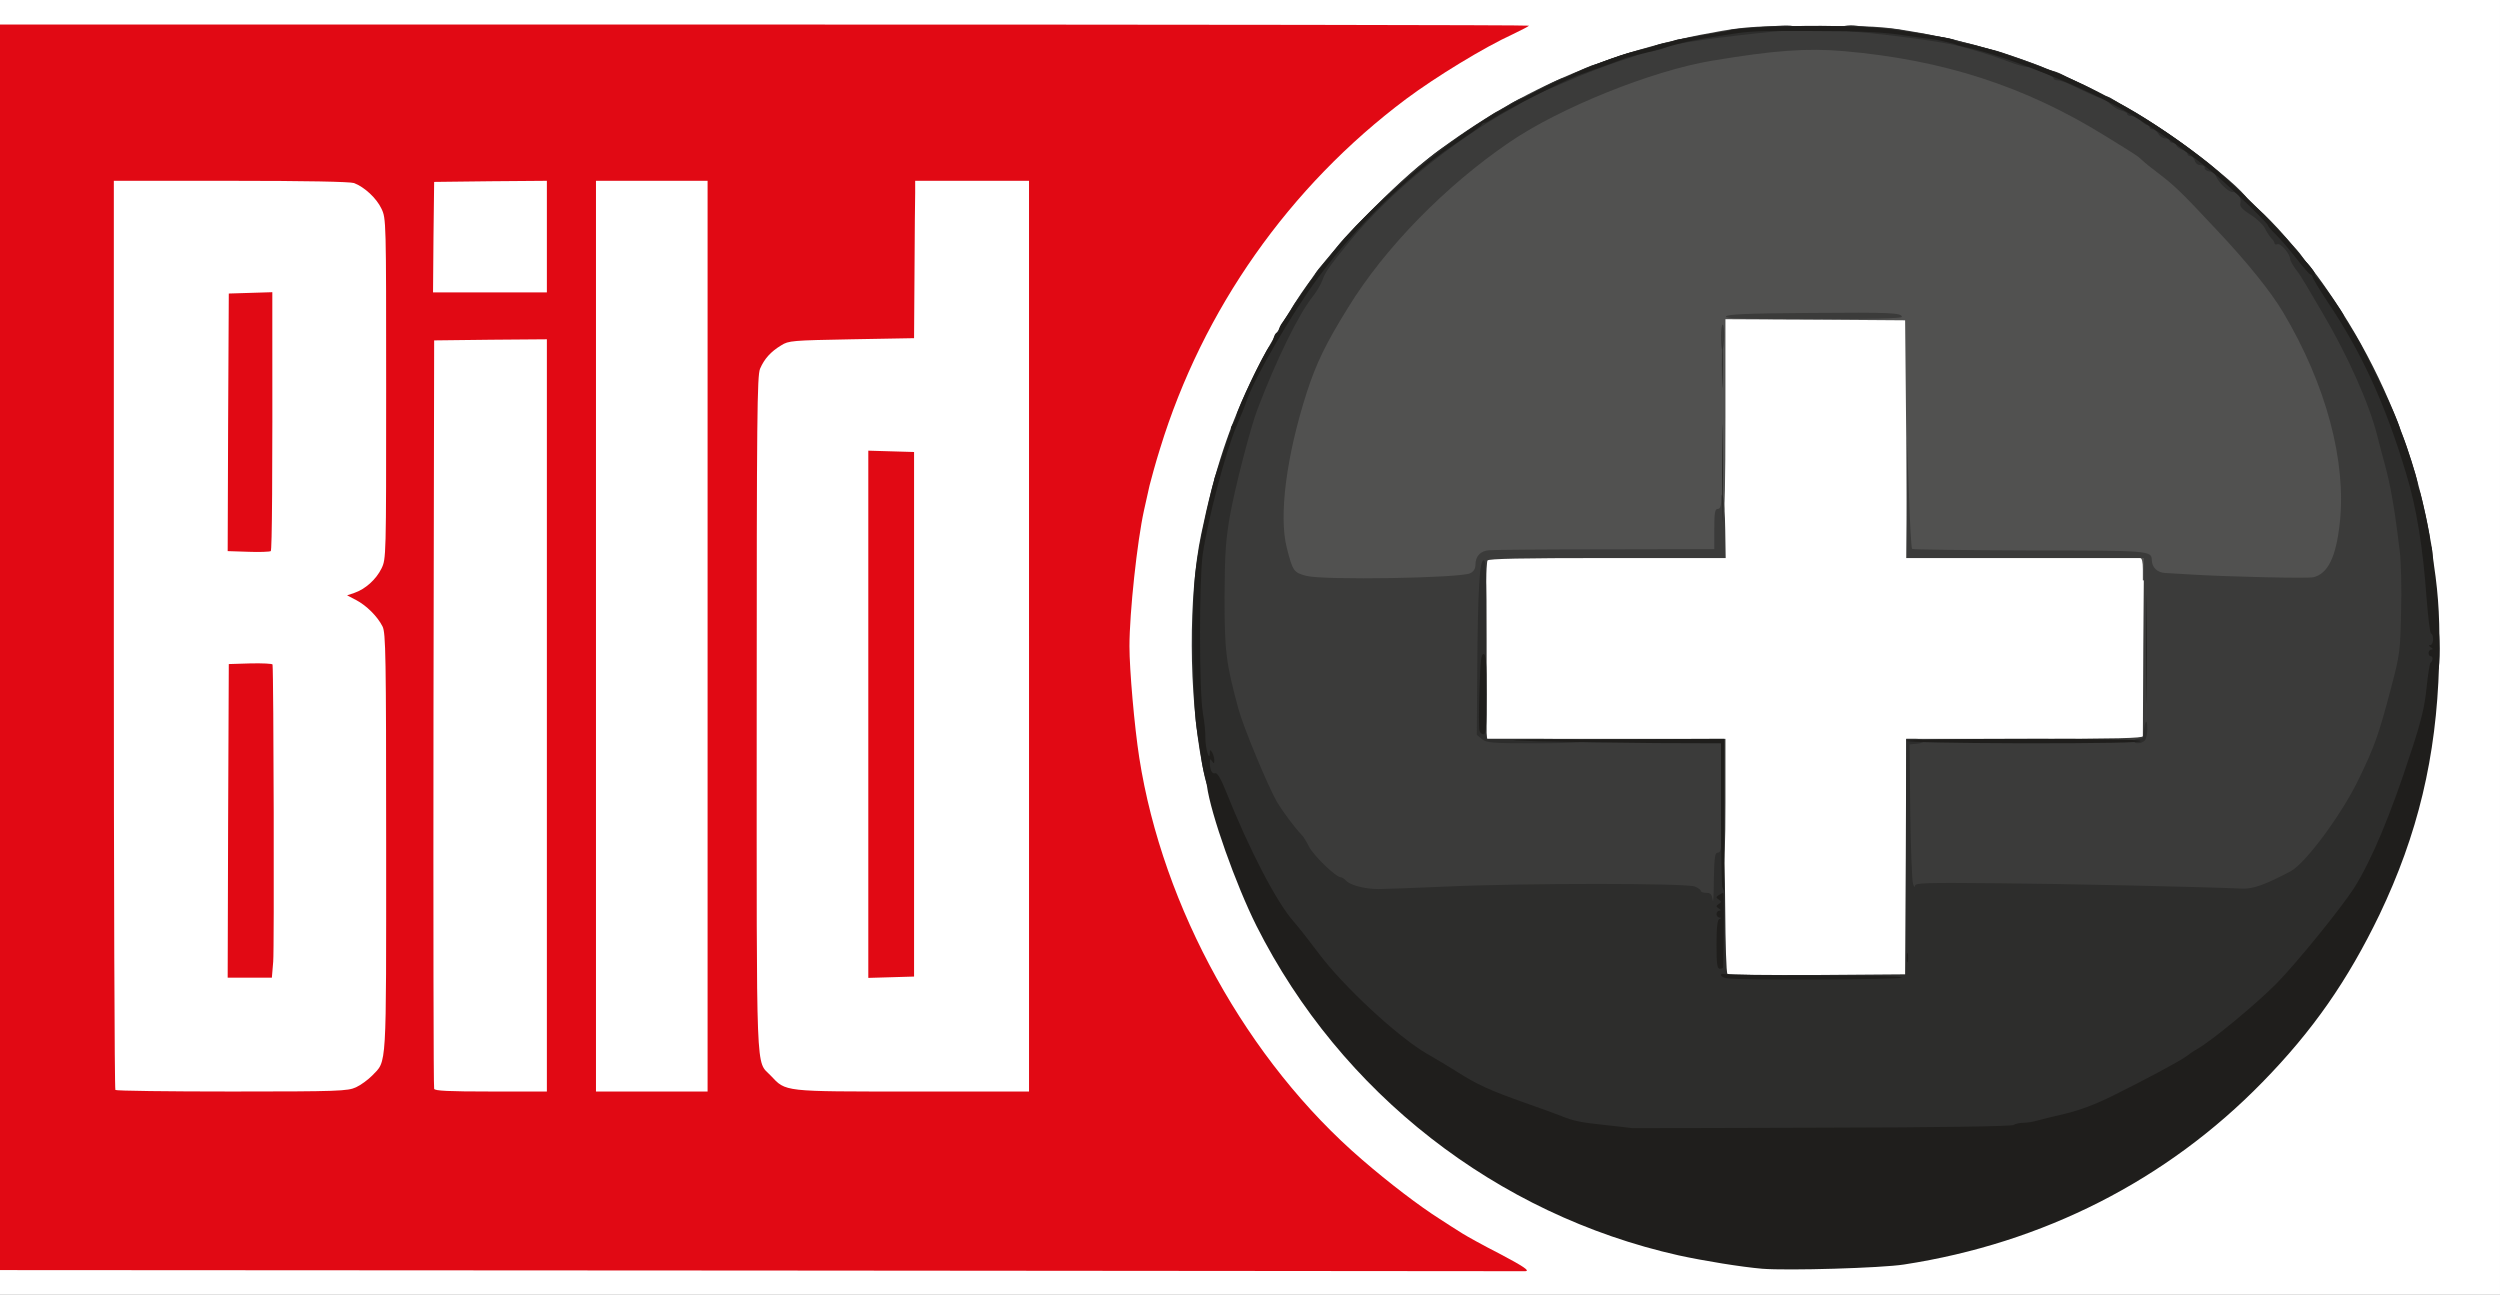
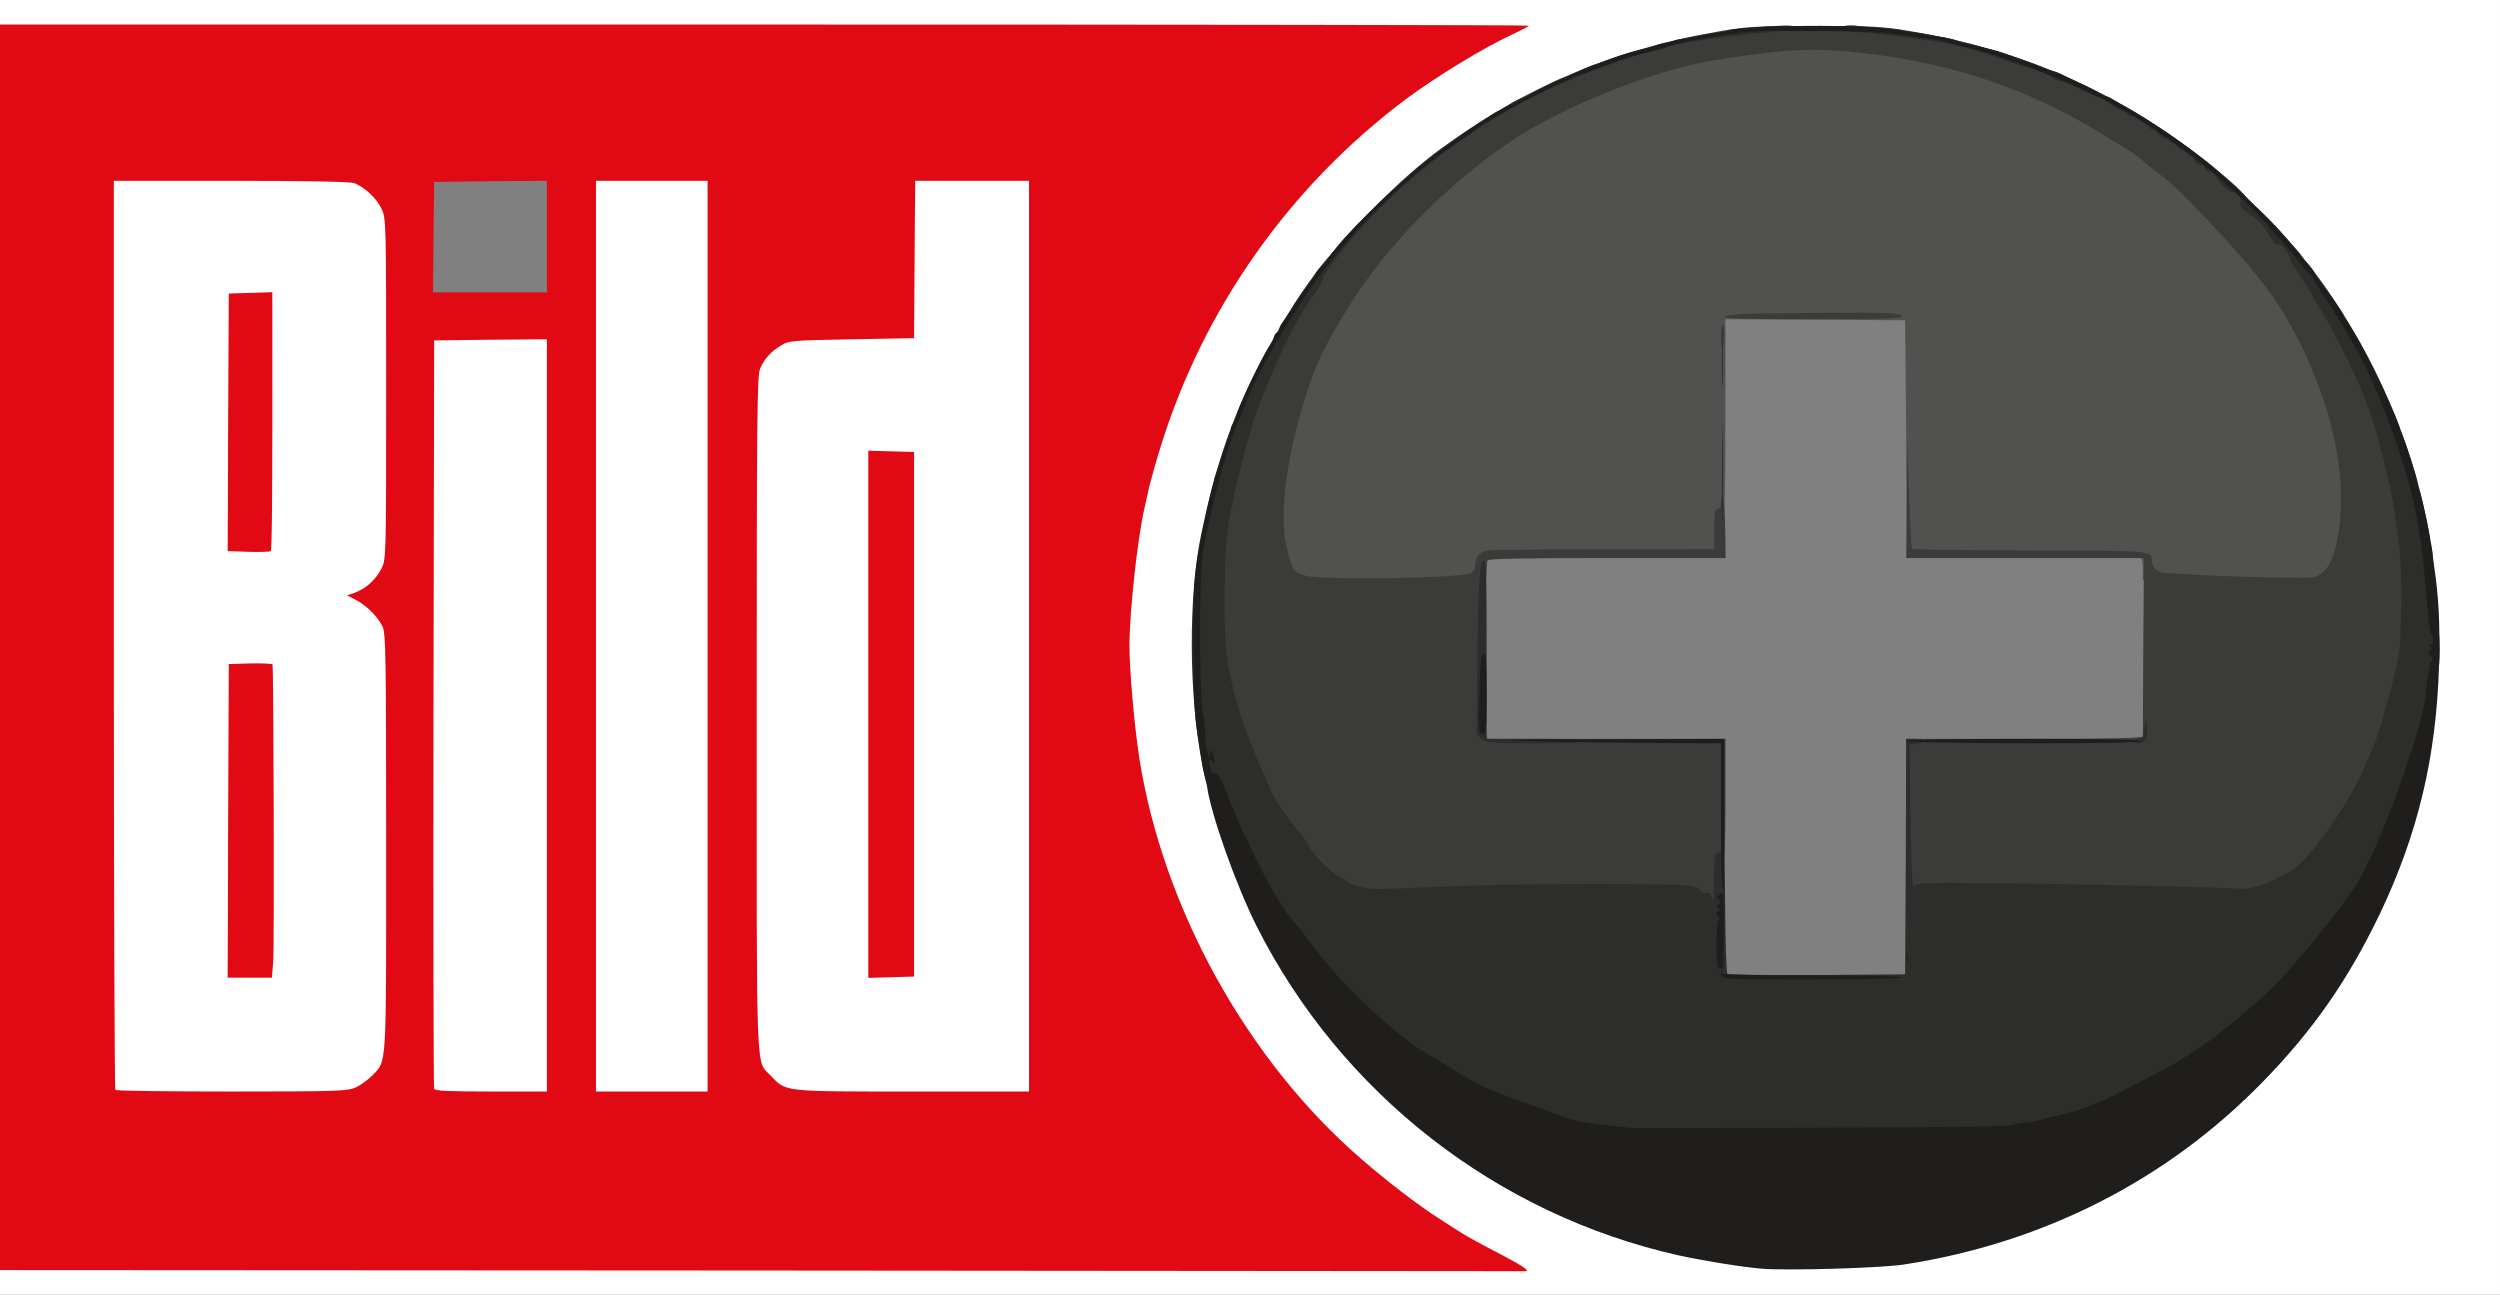
<svg xmlns="http://www.w3.org/2000/svg" version="1.0" width="560px" height="290px" viewBox="0 0 560 290" preserveAspectRatio="xMidYMid meet">
  <rect x="0" y="0" width="560" height="290" fill="#808080" stroke="none" />
  <g fill="#ffffff">
    <path d="M0 286.50 l0 -3.50 167.65 0 167.60 0 -2.75 -1.55 c-5.70 -3.20 -9.85 -5.75 -13.60 -8.30 -31.85 -21.75 -54 -53.95 -63.20 -91.90 -2.40 -9.90 -4.20 -25.70 -4.20 -36.50 0 -9 1.60 -24.55 3.25 -31.90 0.40 -1.70 0.95 -4.20 1.25 -5.60 3.50 -15.70 12.75 -36.10 22.90 -50.75 13.35 -19.20 29.70 -34.10 50.60 -46.20 l5.70 -3.30 -167.60 0 -167.60 0 0 -3.50 0 -3.50 280 0 280 0 0 145 0 145 -280 0 -280 0 0 -3.50z m425 -4.75 c25.85 -3.95 49.85 -14.60 69.50 -30.85 24.35 -20.05 41.80 -49.15 47.70 -79.40 2.20 -11.45 2.55 -14.85 2.55 -26.50 -0.05 -11.65 -0.65 -17.70 -2.80 -28 -1.15 -5.25 -1.15 -5.40 -3.75 -13.50 -5 -15.80 -12.90 -30.50 -24.05 -44.70 -4.35 -5.55 -16.80 -17.60 -23.15 -22.50 -19.10 -14.65 -40.40 -23.80 -64.75 -27.85 -6.10 -1 -8.65 -1.15 -19.75 -1.15 -10.75 0.05 -13.75 0.20 -19.25 1.15 -30.75 5.15 -56.40 18.05 -77.40 38.95 -20.75 20.55 -33.10 43.75 -39.30 73.85 -2.70 13.05 -2.70 32.85 -0.05 47.25 7 37.25 27.75 69.05 59.25 90.65 18.75 12.80 43.50 21.60 66.50 23.55 5.35 0.45 23.65 -0.15 28.75 -0.95z" />
-     <path d="M385.35 219.65 c-0.20 -0.15 -0.35 -12.10 -0.35 -26.50 l0 -26.15 -26.75 0 -26.75 0 0.10 -21.60 0.15 -21.65 26.65 -0.15 26.60 -0.10 0 -26.75 0 -26.75 21.65 0.10 21.60 0.15 0.15 26.65 0.10 26.60 26.45 0 26.50 0 0.15 21.15 c0.10 11.60 0.05 21.40 -0.05 21.75 -0.10 0.45 -5.85 0.60 -26.60 0.60 l-26.45 0 -0.10 26.40 -0.15 26.35 -21.30 0.15 c-11.70 0.05 -21.45 -0.05 -21.60 -0.25z" />
    <path d="M24.35 245.65 c-0.20 -0.15 -0.35 -46.75 -0.35 -103.50 l0 -103.15 27.70 0 c17.80 0 28.20 0.20 29.10 0.50 2.35 0.90 5.05 3.40 6.15 5.75 1.05 2.20 1.05 2.60 1.05 41.85 0 39.05 0 39.60 -1.05 41.75 -0.55 1.15 -1.70 2.70 -2.55 3.40 l-1.55 1.30 1.75 1.85 c3.65 3.80 3.40 -0.30 3.40 53.35 0 53.25 0.20 50.15 -3.15 53.70 -3.45 3.65 -2.45 3.55 -32.90 3.55 -15 0 -27.45 -0.15 -27.60 -0.35z m35.25 -30.50 c0.15 -1.35 0.20 -15.65 0.10 -31.90 -0.10 -16.20 -0.20 -30.35 -0.20 -31.40 l0 -1.90 -3.35 0.15 -3.40 0.15 -0.15 33.65 -0.10 33.60 3.45 0 3.40 0 0.25 -2.35z m-0.10 -120.65 l0 -27.55 -3.35 0.15 -3.40 0.15 -0.15 27.40 -0.10 27.35 3.50 0 3.50 0 0 -27.50z" />
    <path d="M95.75 245.40 c-0.15 -0.35 -0.20 -38.90 -0.15 -85.65 l0.15 -85 14.15 -0.15 14.10 -0.10 0 85.75 0 85.75 -14 0 c-10.75 0 -14.10 -0.15 -14.25 -0.60z" />
    <path d="M132 142.50 l0 -103.50 14 0 14 0 0 103.50 0 103.50 -14 0 -14 0 0 -103.50z" />
    <path d="M174.75 245.05 c-1.10 -0.50 -2.70 -1.70 -3.60 -2.60 -3.40 -3.60 -3.15 2.60 -3.15 -82.45 0 -68.40 0.10 -77.25 0.75 -78.90 0.95 -2.20 2.35 -3.80 4.75 -5.25 1.65 -1.05 2.45 -1.10 15.75 -1.35 l14 -0.25 0.05 -15 c0 -8.25 0.05 -16.20 0.10 -17.60 l0.10 -2.65 14.25 0 14.25 0 0 103.50 0 103.50 -27.60 0 c-25.85 0 -27.80 -0.10 -29.65 -0.95z m28.50 -85.05 l0 -57.25 -3.60 -0.15 -3.65 -0.15 0 57.55 0 57.55 3.65 -0.15 3.60 -0.15 0 -57.25z" />
-     <path d="M95.60 53.15 l0.15 -13.90 14.15 -0.15 14.10 -0.10 0 14 0 14 -14.25 0 -14.25 0 0.10 -13.85z" />
+     <path d="M95.60 53.15 z" />
  </g>
  <g fill="#e10914">
    <path d="M170.60 284.60 l-170.60 -0.10 0 -139.50 0 -139.50 171.25 0 c94.20 0 171.25 0.10 171.25 0.25 0 0.10 -1.70 1 -3.70 1.95 -6.35 2.90 -17.15 9.50 -23.80 14.45 -26.25 19.65 -45.60 47.20 -55.15 78.35 -1 3.15 -2 6.90 -2.35 8.25 -0.30 1.40 -0.85 3.90 -1.25 5.60 -1.50 6.80 -3.25 22.80 -3.25 30.40 0 5.30 1.10 17.90 2.20 25 5.25 33.60 24.25 67.95 49.95 90.05 5.95 5.15 12.85 10.40 17.35 13.25 1.50 1 3.75 2.40 5 3.20 1.20 0.75 4.90 2.80 8.25 4.50 5.40 2.85 7.10 3.95 5.90 4 -0.20 0 -77.20 -0.05 -171.05 -0.15z m-90.85 -41.05 c1.10 -0.50 2.70 -1.70 3.60 -2.60 3.35 -3.50 3.15 -0.60 3.15 -52.20 0 -42.05 -0.10 -46.95 -0.80 -48.40 -1.15 -2.30 -3.65 -4.75 -5.95 -5.95 l-2 -1.05 1.65 -0.55 c2.45 -0.85 4.85 -3 6.05 -5.45 1.05 -2.15 1.05 -2.50 1.05 -40.25 0 -37.75 0 -38.15 -1.05 -40.35 -1.10 -2.35 -3.80 -4.85 -6.15 -5.75 -0.90 -0.30 -10.80 -0.50 -27.60 -0.50 l-26.20 0 0 101.65 c0 55.95 0.15 101.85 0.35 102 0.15 0.20 11.90 0.35 26.10 0.35 24.05 0 25.95 -0.10 27.80 -0.95z m42.75 -83.30 l0 -84.25 -12.60 0.10 -12.65 0.15 -0.15 83.50 c-0.05 45.95 0 83.80 0.15 84.15 0.15 0.45 3.20 0.60 12.75 0.60 l12.50 0 0 -84.25z m36 -17.75 l0 -102 -12.50 0 -12.50 0 0 102 0 102 12.50 0 12.50 0 0 -102z m72 0 l0 -102 -12.75 0 -12.75 0 0 2.65 c-0.05 1.40 -0.10 9.35 -0.15 17.60 l-0.10 15 -14 0.25 c-13.30 0.25 -14.10 0.30 -15.75 1.35 -2.40 1.45 -3.80 3.05 -4.75 5.25 -0.65 1.65 -0.75 10.35 -0.75 77.40 0 83.40 -0.25 77.35 3.15 80.95 3.45 3.65 2.55 3.55 31.75 3.55 l26.10 0 0 -102z m-108 -89.50 l0 -12.50 -12.60 0.10 -12.65 0.15 -0.15 12.40 -0.10 12.35 12.75 0 12.75 0 0 -12.50z" />
    <path d="M51.10 183.90 l0.15 -35.15 4.90 -0.15 c2.65 -0.05 4.85 0.05 4.90 0.25 0.25 2.35 0.40 63.85 0.15 66.55 l-0.30 3.60 -4.95 0 -4.95 0 0.10 -35.10z" />
    <path d="M55.60 123.60 l-4.60 -0.15 0.10 -28.85 0.15 -28.85 4.90 -0.15 4.85 -0.15 0 5.65 c0.05 35.90 -0.05 52.15 -0.35 52.35 -0.25 0.15 -2.50 0.25 -5.05 0.15z" />
    <path d="M194.50 160 l0 -59.05 5.15 0.15 5.10 0.15 0 58.75 0 58.75 -5.10 0.15 -5.15 0.15 0 -59.05z" />
  </g>
  <g fill="#515150">
    <path d="M294.75 131.25 c-0.25 -0.05 -1.80 -0.40 -3.35 -0.75 -2.30 -0.55 -2.95 -0.90 -3.35 -1.95 -3.60 -9 -2.40 -24.80 3.20 -42.25 4 -12.40 12.95 -26.40 24.40 -38.25 5.40 -5.55 14.80 -13.50 21.05 -17.75 11.30 -7.70 31.95 -16 45.30 -18.20 14.30 -2.40 22.20 -2.95 31.50 -2.20 22.70 1.80 41.35 7.75 59.50 19 7.35 4.55 7.15 4.40 8.25 5.40 0.55 0.55 2.30 1.95 3.90 3.15 7.45 5.70 23.10 23.15 27.80 31.05 9.95 16.80 14.40 34.40 12.65 50.25 -0.85 7.50 -2.65 11.25 -5.80 12.05 -1.10 0.25 -23.90 -0.05 -29.05 -0.40 -1.65 -0.10 -4.75 -0.25 -6.85 -0.30 l-3.90 -0.10 0 -2.50 c0 -1.65 -0.20 -2.50 -0.60 -2.50 -0.35 -0.05 -12.25 -0.10 -26.40 -0.15 l-25.75 -0.10 -0.25 -26.50 -0.25 -26.50 -20.10 -0.15 -20.15 -0.10 0 22 c0 14.35 -0.15 22 -0.50 22 -0.30 0 -0.50 1.80 -0.50 4.45 l0 4.50 -26.05 0.15 c-25.10 0.15 -26.05 0.20 -26.75 1.10 -0.40 0.55 -0.70 1.55 -0.70 2.30 0 2.25 -1.10 2.45 -13.35 2.75 -6.25 0.15 -14.10 0.35 -17.40 0.45 -3.30 0.15 -6.20 0.15 -6.50 0.05z" />
  </g>
  <g fill="#3b3b3a">
    <path d="M382 203 c0 -1.25 -0.20 -1.50 -1.25 -1.50 -0.70 0 -1.25 -0.20 -1.25 -0.45 0 -0.25 -0.65 -0.70 -1.45 -1.05 -1.90 -0.75 -51.85 -0.35 -63.60 0.55 -7.60 0.60 -8.55 0.55 -11.10 -0.25 -1.55 -0.50 -3.05 -1.20 -3.40 -1.60 -0.30 -0.40 -0.85 -0.70 -1.15 -0.70 -1.05 0 -6 -4.80 -7.05 -6.80 -0.55 -1.10 -1.25 -2.25 -1.60 -2.60 -4 -4.20 -6.30 -8.20 -10.20 -17.45 -3.20 -7.70 -4.25 -11 -6.10 -19.40 -0.95 -4.45 -1.05 -6.45 -1.05 -18 0.05 -11.10 0.20 -13.95 1.15 -19.40 1.05 -6.15 4.60 -19.95 6.20 -24.10 2.45 -6.55 5.50 -13.50 7.35 -16.85 1.15 -2.15 1.95 -3.90 1.75 -3.90 -0.30 0 1.65 -3 2.30 -3.50 0.15 -0.15 0.65 -0.90 1.10 -1.75 2.80 -5.35 18 -21.50 26.70 -28.30 19.75 -15.45 40.85 -24.70 66.40 -29.05 5.60 -0.95 8.45 -1.10 20.75 -1.10 12.65 0 15.05 0.10 21.25 1.15 27.35 4.55 50.40 15.30 71.45 33.30 2.15 1.85 4.05 3.80 4.15 4.25 0.15 0.50 0.80 1.20 1.50 1.55 1.90 1.05 9.65 9.50 9.65 10.55 0 0.50 0.40 1.10 0.85 1.25 1.35 0.55 3.15 2.80 2.85 3.70 -0.10 0.45 0.65 2.25 1.70 4 5.85 9.65 7.75 13.25 10.05 19.05 1.85 4.75 3.60 9.75 4.10 11.65 0.20 0.85 0.95 3.65 1.65 6.25 1.25 4.50 2.20 9.95 3.35 19.50 0.30 2.35 0.45 9.10 0.35 15 -0.20 10.70 -0.25 10.75 -2.30 18.60 -2.85 10.70 -3.70 13.15 -7.35 20.65 -3.85 7.90 -11.90 18.75 -15.20 20.45 -4.85 2.55 -6.45 3.25 -8.30 3.60 -2.40 0.45 -2.10 0.45 -22 -0.20 -21 -0.70 -53.75 -0.75 -53.75 -0.10 0 0.30 -0.80 0.50 -1.75 0.50 l-1.75 0 0 -17.50 0 -17.50 26.50 0 c20.85 0 26.50 -0.15 26.50 -0.60 0 -0.35 0.05 -9.50 0.10 -20.30 l0.15 -19.60 -26.60 0 -26.65 0 0.10 -13.35 0.05 -13.40 0.45 12.20 c0.20 6.75 0.55 12.35 0.70 12.50 0.15 0.15 11.95 0.30 26.20 0.35 27.10 0 27.45 0.05 27.50 2.15 0.05 1.65 1.20 2.80 3 2.90 0.95 0.05 3.65 0.20 6 0.35 8.05 0.50 26.05 0.90 27.20 0.60 3.25 -0.80 5.05 -4.45 5.90 -12.05 1.55 -13.85 -3.05 -31.10 -12.65 -47.25 -2.80 -4.70 -8.10 -11.30 -15.10 -18.70 -7.85 -8.40 -9.25 -9.70 -12.70 -12.35 -1.60 -1.20 -3.35 -2.60 -3.90 -3.15 -1.10 -1 -0.90 -0.85 -8.25 -5.40 -17.85 -11.05 -36.15 -17 -58.50 -18.95 -8.20 -0.70 -15.50 -0.20 -29.50 2.15 -13.35 2.20 -34 10.50 -45.30 18.20 -14.40 9.80 -28 23.70 -36.20 37.05 -5 8.05 -7.15 12.50 -9.25 18.95 -4.60 14.30 -6.35 27.75 -4.50 34.95 1.35 5.25 1.55 5.50 4.40 6.25 3.95 1 34.50 0.50 36.70 -0.60 0.75 -0.40 1.15 -1 1.15 -1.90 0 -1.90 1.10 -3.10 3.05 -3.25 0.95 -0.10 12.65 -0.20 26.10 -0.20 l24.35 -0.05 0 -4.50 c0 -3.65 0.15 -4.50 0.75 -4.50 0.55 0 0.75 -0.55 0.80 -1.85 0 -1.50 0.10 -1.70 0.40 -0.90 0.25 0.55 0.45 3.85 0.50 7.40 l0.10 6.35 -26.50 0 c-19.20 0 -26.60 0.15 -26.85 0.55 -0.55 0.90 -1 35.50 -0.50 37.85 l0.45 2.10 26.65 0 26.70 0 0 14.25 c0 9.15 -0.20 14.25 -0.50 14.25 -0.30 0 -0.50 2.10 -0.50 5.25 l0 5.25 -1.75 0 c-1.60 0 -1.75 -0.10 -1.75 -1.50z" />
    <path d="M385.50 75.55 c0 -1.70 0.20 -3 0.40 -2.85 0.45 0.30 0.40 5.15 -0.10 5.65 -0.15 0.15 -0.30 -1.10 -0.30 -2.80z" />
    <path d="M386.60 70.90 c0.20 -0.50 4.45 -0.70 18.70 -0.80 18.35 -0.15 20.70 -0.05 20.70 0.90 0 0.30 -7.20 0.50 -19.80 0.50 -15.60 0 -19.75 -0.15 -19.60 -0.60z" />
  </g>
  <g fill="#2d2d2c">
    <path d="M364.25 254.25 c-0.25 -0.10 -3.10 -0.40 -6.25 -0.75 -5.30 -0.55 -7.05 -0.90 -9.75 -2 -0.55 -0.25 -4.25 -1.60 -8.25 -3 -7.75 -2.75 -10.55 -4 -15.25 -7 -1.65 -1.05 -4.60 -2.80 -6.60 -3.95 -6.50 -3.75 -18.75 -15.10 -24.30 -22.55 -1.95 -2.60 -4.45 -5.80 -5.55 -7.05 -1.15 -1.25 -3.15 -4.15 -4.45 -6.35 -2.45 -4.15 -8.20 -16.30 -10.40 -21.95 -0.80 -2.10 -1.45 -3.15 -2 -3.15 -1.05 0 -1.30 -0.75 -2.20 -5.50 -3 -15.65 -3.05 -37.55 -0.20 -51.25 2.95 -14.25 6.35 -24.55 11.95 -36 3.40 -6.95 10.75 -19.10 12.80 -21.15 0.40 -0.35 0.70 -0.85 0.70 -1 0 -0.20 0.60 -1.05 1.35 -1.90 0.80 -0.85 2.35 -2.75 3.50 -4.25 3.90 -5 17.55 -17.95 23.20 -21.95 4.20 -2.95 12.50 -8.50 12.75 -8.50 0.10 0 1.15 -0.55 2.25 -1.25 2.55 -1.65 4.45 -2.40 4.45 -1.75 0 0.25 -1.50 1.30 -3.35 2.30 -13.35 7.35 -27.55 19 -36.35 29.80 -4.60 5.65 -5.45 6.85 -6.10 8.70 -0.30 0.85 -1.20 2.40 -2.05 3.50 -3.30 4.10 -8.30 14.40 -12.50 25.45 -1.60 4.20 -5.15 18 -6.20 24.10 -0.90 5.30 -1.10 8.35 -1.15 17.90 0 12.05 0.30 14.70 3.10 25 1.15 4.25 6.60 17.30 8.65 20.90 1.40 2.30 3.85 5.60 5.60 7.45 0.35 0.35 1.05 1.50 1.60 2.60 1.05 2 6 6.80 7.05 6.80 0.30 0 0.85 0.35 1.20 0.75 0.85 1 4.20 1.90 7.25 1.90 1.40 0 8.15 -0.25 15 -0.55 17.30 -0.80 54.30 -0.80 55.95 0 0.70 0.30 1.30 0.75 1.30 1 0 0.20 0.55 0.40 1.20 0.40 1 0 1.25 0.30 1.45 1.65 0.10 0.85 0.25 -1.15 0.25 -4.50 0.10 -5.10 0.25 -6.15 0.85 -6.15 0.55 0 0.75 -0.55 0.80 -1.85 0 -1.50 0.10 -1.70 0.40 -0.90 0.25 0.55 0.45 7.40 0.50 15.25 0.05 7.85 0.25 14.40 0.50 14.65 0.20 0.20 9.25 0.30 20.10 0.25 l19.70 -0.15 0.15 -26.35 0.10 -26.40 2 0 c2.40 0 2.70 0.85 0.40 1.10 l-1.65 0.15 0.15 14.90 c0.10 8.20 0.40 15.50 0.60 16.25 0.25 0.75 0.45 1 0.45 0.55 0.05 -0.70 2.05 -0.75 18.70 -0.60 13.90 0.10 45.65 0.80 54.60 1.20 2.40 0.10 5 -0.80 10.80 -3.85 3.30 -1.70 11.35 -12.55 15.20 -20.45 3.65 -7.50 4.55 -10 7.35 -20.65 2 -7.55 2.05 -8.20 2.25 -17.10 0.15 -5.10 0 -11.15 -0.30 -13.50 -1.15 -9.65 -2.10 -15 -3.35 -19.50 -0.70 -2.60 -1.45 -5.40 -1.65 -6.25 -1.80 -7.25 -6.60 -18 -12.35 -27.75 -1.55 -2.60 -3.25 -5.50 -3.80 -6.45 -0.55 -0.95 -1.50 -2.45 -2.20 -3.30 -0.65 -0.90 -1.20 -1.90 -1.20 -2.20 0 -1.15 -2.10 -3.60 -2.80 -3.35 -0.40 0.15 -0.70 0.05 -0.70 -0.20 0 -0.25 -0.30 -0.75 -0.70 -1.10 -0.35 -0.40 -1.05 -1.40 -1.45 -2.25 -0.45 -0.85 -1.90 -2.25 -3.30 -3.10 -1.90 -1.25 -2.40 -1.80 -2.20 -2.55 0.30 -1.20 -0.65 -2.50 -1.80 -2.50 -0.95 0 -3.20 -2.25 -3.70 -3.60 -0.15 -0.45 -0.80 -0.90 -1.45 -1 -0.65 -0.10 -1.10 -0.45 -1.05 -0.80 0.10 -0.30 -0.30 -0.60 -0.90 -0.60 -0.60 0 -1.15 -0.40 -1.30 -1 -0.15 -0.55 -0.60 -1 -0.95 -1 -0.40 0 -0.70 -0.25 -0.70 -0.50 0 -0.30 -0.55 -0.75 -1.25 -1 -0.70 -0.25 -1.25 -0.70 -1.25 -1 0 -0.25 -0.35 -0.50 -0.75 -0.50 -0.40 0 -0.75 -0.20 -0.75 -0.50 0 -0.25 -0.45 -0.50 -1 -0.50 -0.50 0 -1.20 -0.45 -1.50 -1 -0.30 -0.55 -0.85 -1 -1.25 -1 -0.40 0 -0.75 -0.20 -0.75 -0.50 0 -0.25 -0.20 -0.50 -0.50 -0.50 -0.25 0 -0.95 -0.45 -1.50 -1 -0.55 -0.55 -1.45 -1 -2 -1 -0.55 0 -1 -0.20 -1 -0.45 0 -0.25 -0.60 -0.60 -1.35 -0.80 -1.50 -0.35 -4 -2.60 -3.50 -3.10 0.20 -0.15 0.90 0.10 1.55 0.55 0.70 0.45 2.35 1.40 3.65 2.10 4.35 2.40 13.30 8.55 17.90 12.25 5.40 4.40 18.90 17.85 21 21 0.85 1.20 1.75 2.45 2.10 2.70 0.30 0.30 1.90 2.40 3.50 4.75 8.80 12.70 15.15 25.95 19.65 41 1.55 5.30 3.60 14.55 3.30 15.30 -0.10 0.30 0 0.80 0.30 1.10 0.25 0.25 0.55 4.30 0.65 9.15 0.10 5.55 0.35 8.75 0.70 8.85 0.70 0.25 0.75 9.45 0.10 9.70 -0.25 0.10 -0.70 2.65 -1.05 5.65 -0.40 3.85 -1.10 7.20 -2.45 11.25 -1.80 5.35 -1.85 5.75 -1 5.90 0.70 0.15 0.95 0.60 0.95 1.85 0 1.50 -0.15 1.70 -1.55 1.85 -1.45 0.15 -1.60 0.40 -3.95 6.45 -2.35 6.25 -5.90 13.70 -8.15 17.30 -2.90 4.55 -12.85 16.80 -17.50 21.55 -4.65 4.65 -14.30 12.65 -17.70 14.60 -0.75 0.40 -1.75 1.10 -2.25 1.50 -1.25 1 -9.35 5.35 -16.65 8.95 -4 2 -7.60 3.30 -10.75 4.05 -2.60 0.60 -5.45 1.30 -6.30 1.55 -0.85 0.25 -2.15 0.45 -2.90 0.45 -0.75 0 -1.80 0.25 -2.35 0.50 -0.85 0.50 -86.70 1.20 -88.20 0.75z" />
    <path d="M331.95 165.55 l-1.15 -0.95 0.10 -14.15 c0.15 -18.55 0.50 -24.95 1.45 -24.95 0.55 0 0.65 2.90 0.65 17.90 0 9.80 0 18.80 0 20 l0 2.10 11 0 c7 0 11 0.20 11 0.50 0 0.30 -4 0.50 -10.95 0.50 -9.95 0 -11.05 -0.10 -12.10 -0.95z" />
    <path d="M478 166 c0 -0.25 0.45 -0.50 1 -0.50 0.55 0 1 -0.15 1.05 -0.35 0.30 -3.60 0.95 -4.80 0.95 -1.85 0 1.10 -0.25 2.25 -0.60 2.60 -0.75 0.75 -2.40 0.80 -2.40 0.10z" />
    <path d="M385.70 81.75 c0 -4.65 0.10 -6.65 0.15 -4.40 0.10 2.25 0.10 6.10 0 8.50 -0.05 2.40 -0.15 0.60 -0.15 -4.10z" />
    <path d="M342.50 21.50 c0 -0.40 7.15 -4.15 7.75 -4.05 0.15 0.05 1.40 -0.50 2.80 -1.25 1.45 -0.70 2.95 -1.35 3.40 -1.50 0.45 -0.10 2.65 -0.85 4.95 -1.70 4.15 -1.50 6.10 -1.85 6.10 -1.10 0 0.20 -2.10 1 -4.60 1.75 -2.55 0.80 -8.20 2.95 -12.50 4.85 -4.35 1.90 -7.90 3.25 -7.90 3z" />
    <path d="M468 20.95 c-1.25 -0.60 -3.15 -1.50 -4.25 -2 -1.10 -0.55 -2.40 -0.95 -2.85 -0.95 -0.50 0 -0.90 -0.20 -0.90 -0.45 0 -0.25 -0.75 -0.70 -1.60 -1.05 -0.90 -0.30 -2.05 -0.80 -2.50 -1.05 -0.50 -0.25 -1.35 -0.45 -1.90 -0.45 -0.55 0 -2.40 -0.55 -4.10 -1.20 -3.95 -1.45 -7.30 -2.50 -11.15 -3.50 -3.35 -0.90 -15.60 -2.55 -22.35 -3.10 -2.45 -0.15 -4.40 -0.50 -4.40 -0.70 0 -0.60 2.05 -1 3.75 -0.75 0.85 0.15 3.30 0.35 5.45 0.50 2.15 0.10 4.30 0.35 4.75 0.50 0.45 0.10 1.70 0.35 2.80 0.50 1.10 0.15 2.55 0.35 3.25 0.50 0.70 0.15 2.05 0.40 3 0.55 0.95 0.15 2.45 0.45 3.30 0.75 0.85 0.25 2 0.55 2.50 0.65 0.55 0.10 1.95 0.50 3.20 0.85 1.25 0.35 2.50 0.65 2.75 0.70 1.20 0.25 10.10 3.40 11 3.90 0.55 0.30 1.40 0.60 1.95 0.70 0.50 0.10 1.50 0.45 2.25 0.85 0.70 0.40 3.05 1.50 5.20 2.50 2.10 1.05 3.85 2.05 3.85 2.35 0 0.65 -0.45 0.55 -3 -0.60z" />
    <path d="M369 11.30 c0 -0.55 3.30 -1.80 4.75 -1.80 1.70 0 0.60 0.90 -2 1.60 -1.90 0.55 -2.75 0.60 -2.75 0.20z" />
    <path d="M375 9.55 c0 -0.30 0.15 -0.60 0.40 -0.60 0.20 -0.05 0.80 -0.15 1.35 -0.25 9.95 -1.85 15.20 -2.60 20.40 -2.85 3.80 -0.25 4.85 -0.15 4.85 0.40 0 0.35 -0.30 0.60 -0.60 0.60 -2.10 -0.20 -22 2.15 -25.10 2.95 -0.80 0.20 -1.30 0.10 -1.30 -0.25z" />
  </g>
  <g fill="#1f1e1c">
    <path d="M394.75 284.20 c-4.70 -0.40 -13 -1.75 -18.75 -3 -40.80 -9.15 -75.65 -36.30 -94.55 -73.80 -4.60 -9.20 -10.25 -25.05 -11.10 -31.40 -0.15 -0.95 -0.40 -2.10 -0.55 -2.50 -0.15 -0.40 -0.55 -2.30 -0.80 -4.25 -0.30 -1.90 -0.60 -4.10 -0.75 -4.80 -0.65 -3.95 -0.85 -7.90 -0.95 -19.45 -0.05 -13.05 0.10 -15.65 1.45 -23 0.75 -4.10 2.60 -12.45 3.10 -14 0.10 -0.40 0.20 -0.75 0.15 -0.75 0 0 0.70 -2 1.55 -4.50 0.85 -2.45 1.55 -4.70 1.65 -5 0.05 -0.25 0.25 -0.80 0.45 -1.10 0.25 -0.35 0.25 -0.65 0.10 -0.65 -0.15 0 0.05 -0.50 0.45 -1.10 0.45 -0.60 0.80 -1.45 0.80 -1.85 0 -1.15 6.30 -14.40 7.35 -15.45 0.35 -0.35 0.80 -1.20 0.95 -1.90 0.15 -0.65 0.50 -1.20 0.75 -1.20 0.25 0 0.45 -0.30 0.45 -0.65 0 -0.35 0.35 -1.10 0.75 -1.60 0.40 -0.55 1.70 -2.45 2.90 -4.25 2.90 -4.45 5.20 -7.60 6.60 -9.20 0.30 -0.30 1.40 -1.65 2.50 -3.05 6.20 -7.90 21.30 -21.25 31.50 -27.80 10.10 -6.55 26.60 -14.20 35.65 -16.55 0.85 -0.20 2.45 -0.65 3.50 -0.90 1 -0.30 2.25 -0.65 2.75 -0.75 0.50 -0.10 1.40 -0.35 1.95 -0.55 0.55 -0.15 1.50 -0.35 2.05 -0.45 0.60 -0.10 2.45 -0.45 4.10 -0.75 1.65 -0.30 3.75 -0.65 4.70 -0.80 0.95 -0.10 1.85 -0.30 2.05 -0.45 0.75 -0.45 12.25 -1 20.50 -0.95 8.10 0.05 12.10 0.30 16.50 0.90 0.95 0.15 2.55 0.35 3.50 0.50 0.95 0.15 2.20 0.35 2.80 0.50 0.60 0.10 2.25 0.35 3.75 0.55 1.50 0.20 2.95 0.55 3.25 0.80 0.25 0.20 1.30 0.55 2.25 0.65 1.45 0.25 2.55 0.50 6.45 1.55 1.60 0.40 13.70 4.80 15.40 5.55 13.50 6.10 24.05 12.55 34.05 20.85 5.25 4.30 13.20 12.20 17.75 17.60 1.85 2.20 3.65 4.35 4.05 4.80 0.40 0.45 0.75 1 0.75 1.30 0 0.30 0.35 0.80 0.75 1.15 0.75 0.60 5.75 7.75 5.75 8.20 0 0.15 0.60 1.20 1.40 2.40 2.10 3.35 2.35 3.80 5.25 9.65 3.70 7.50 5.50 11.50 6.10 13.75 0.05 0.15 0.25 0.60 0.40 1 0.90 2.05 3.35 9.80 3.35 10.60 0 0.50 0.20 1.30 0.45 1.80 0.45 0.80 2.45 10.30 2.85 13.35 0.10 0.85 0.25 2.30 0.40 3.25 1.10 7.30 1.40 13.30 1.15 22.50 -0.60 20.60 -4.75 37.90 -13.35 55.90 -7.10 14.70 -14.90 25.95 -26.20 37.50 -21.40 21.95 -49.10 36.05 -80.30 40.85 -5.10 0.80 -26 1.40 -31.75 0.95z m56.25 -32.20 c0.50 -0.30 1.55 -0.50 2.30 -0.50 0.75 0 2.05 -0.20 2.90 -0.45 0.85 -0.25 3.70 -0.95 6.30 -1.55 3.15 -0.75 6.75 -2.05 10.75 -4.05 7.30 -3.60 15.40 -7.95 16.65 -8.95 0.50 -0.40 1.50 -1.10 2.25 -1.50 3.40 -1.95 13.05 -9.95 17.70 -14.60 4.65 -4.75 14.60 -17 17.50 -21.55 3.90 -6.20 8.15 -16.30 12.85 -30.80 2.20 -6.75 2.95 -9.90 3.35 -14 0.30 -2.90 0.70 -5.40 0.85 -5.55 0.60 -0.40 0.65 -1.50 0.10 -1.50 -0.30 0 -0.50 -0.35 -0.50 -0.75 0 -0.40 0.30 -0.75 0.65 -0.75 0.40 0 0.35 -0.20 -0.15 -0.50 -0.50 -0.30 -0.55 -0.50 -0.10 -0.50 0.70 0 0.85 -2.30 0.15 -2.60 -0.25 -0.05 -0.65 -3.65 -1 -7.90 -0.80 -11.30 -2.25 -20.35 -4.60 -28 -4.60 -15.40 -9.95 -27.05 -17.55 -38.35 -1.85 -2.80 -3.40 -5.35 -3.40 -5.65 0 -0.25 -0.20 -0.50 -0.45 -0.50 -0.20 0 -1.65 -1.65 -3.20 -3.65 -1.55 -1.95 -3.60 -4.40 -4.55 -5.30 -1 -0.95 -1.80 -1.90 -1.80 -2.10 0 -0.35 -5.80 -6.05 -10.25 -10.05 -4.90 -4.35 -14.65 -11.40 -21.25 -15.25 -8.90 -5.25 -26.60 -12.45 -35.70 -14.45 -1.85 -0.45 -2.55 -0.60 -2.65 -0.70 -0.10 -0.10 -0.30 -0.15 -0.50 -0.20 -2.85 -0.70 -4 -0.95 -5.10 -1.05 -0.70 -0.05 -3 -0.40 -5.05 -0.70 -5.30 -0.85 -10.30 -1.10 -21.50 -1.10 -13.10 -0.05 -13.50 -0.05 -19.25 0.85 -7.30 1.15 -9.10 1.50 -13.25 2.70 -2.05 0.65 -5 1.40 -6.50 1.75 -1.50 0.40 -2.75 0.70 -2.75 0.70 0 0.05 -1.90 0.75 -4.25 1.60 -2.35 0.85 -5.25 1.85 -6.45 2.30 -2.90 1.05 -17 8.20 -18.95 9.60 -0.85 0.55 -1.75 1.05 -2 1.05 -0.30 0 -0.60 0.20 -0.70 0.40 -0.05 0.25 -1.70 1.45 -3.65 2.75 -3.60 2.45 -6.45 4.45 -7.75 5.50 -9.60 7.70 -18.10 16.45 -25.10 25.85 -5.80 7.80 -14.30 22.40 -16.15 27.75 -0.35 1.10 -1.40 3.70 -2.30 5.75 -2.45 5.80 -6.40 20.85 -7.55 28.75 -0.80 5.85 -0.80 30.70 0.05 35.50 0.35 1.95 0.60 4.45 0.55 5.60 0 2.15 0.90 5.40 1 3.40 0 -0.85 0.10 -0.85 0.50 -0.25 0.25 0.40 0.50 1.20 0.50 1.75 0 0.85 -0.10 0.85 -0.50 0.25 -0.40 -0.60 -0.50 -0.55 -0.50 0.35 0 1.60 0.50 2.60 1.20 2.35 0.45 -0.15 1.25 1.15 2.35 3.90 5.25 13.20 11.45 25.10 15.25 29.35 1.10 1.25 3.60 4.45 5.55 7.05 5.55 7.45 17.80 18.80 24.30 22.55 2 1.15 4.95 2.90 6.60 3.95 4.70 3 7.50 4.25 15.25 7 4 1.40 7.70 2.75 8.25 3 2.70 1.10 4.45 1.45 9.75 2 3.15 0.35 5.90 0.65 6.10 0.70 0.25 0 19.30 0 42.45 -0.10 26.70 -0.05 42.35 -0.30 42.95 -0.60z" />
    <path d="M386.90 219.15 c-0.80 -0.10 -1.40 -0.45 -1.40 -0.75 0 -0.25 0.35 -0.35 0.80 -0.20 0.45 0.15 9.70 0.30 20.60 0.30 13 0 19.60 0.20 19.10 0.50 -0.70 0.45 -36.15 0.60 -39.10 0.15z" />
    <path d="M384.50 211.55 c0 -3.90 0.20 -5.55 0.65 -5.70 0.50 -0.20 0.50 -0.30 0 -0.30 -0.35 -0.05 -0.65 -0.40 -0.65 -0.80 0 -0.40 0.30 -0.75 0.65 -0.75 0.40 0 0.35 -0.20 -0.15 -0.50 -0.65 -0.45 -0.65 -0.55 0 -1 0.65 -0.45 0.65 -0.55 0 -1 -0.65 -0.45 -0.65 -0.55 0 -1 0.40 -0.25 0.85 -0.50 1 -0.50 0.20 0 0.20 8.80 0 16.65 0 0.20 -0.35 0.35 -0.75 0.35 -0.60 0 -0.75 -0.95 -0.75 -5.45z" />
    <path d="M427.10 214.50 c0 -0.95 0.10 -1.35 0.25 -0.85 0.10 0.45 0.10 1.25 0 1.75 -0.15 0.45 -0.25 0.05 -0.25 -0.90z" />
    <path d="M385.80 198.70 c-0.15 -0.45 -0.30 -7.85 -0.30 -16.50 l0 -15.70 -14.60 -0.05 c-8.05 -0.05 -19.95 -0.25 -26.40 -0.40 -9.75 -0.30 -7.20 -0.40 15 -0.45 l26.75 -0.10 0 17 c0 9.35 -0.05 17 -0.05 17 -0.05 0 -0.25 -0.35 -0.40 -0.80z" />
    <path d="M427 165.95 c0 -0.25 10.65 -0.45 26.25 -0.45 17.85 0 26.25 0.15 26.25 0.50 0 0.35 -8.40 0.50 -26.25 0.50 -15.55 -0.05 -26.25 -0.25 -26.25 -0.55z" />
-     <path d="M480.75 145.50 c0 -10.85 0.05 -15.30 0.10 -9.85 0.10 5.40 0.10 14.30 0 19.75 -0.05 5.40 -0.10 0.95 -0.10 -9.90z" />
    <path d="M331.40 163.65 c-0.15 -0.50 -0.15 -4.55 0 -9 0.20 -6.45 0.35 -8.15 0.90 -8.15 0.55 0 0.70 1.70 0.70 9 0 7.35 -0.15 9 -0.70 9 -0.35 0 -0.80 -0.40 -0.90 -0.85z" />
    <path d="M385.75 106 c0 -9.75 0.05 -13.75 0.10 -8.90 0.10 4.90 0.10 12.90 0 17.75 -0.05 4.90 -0.10 0.90 -0.10 -8.85z" />
  </g>
</svg>